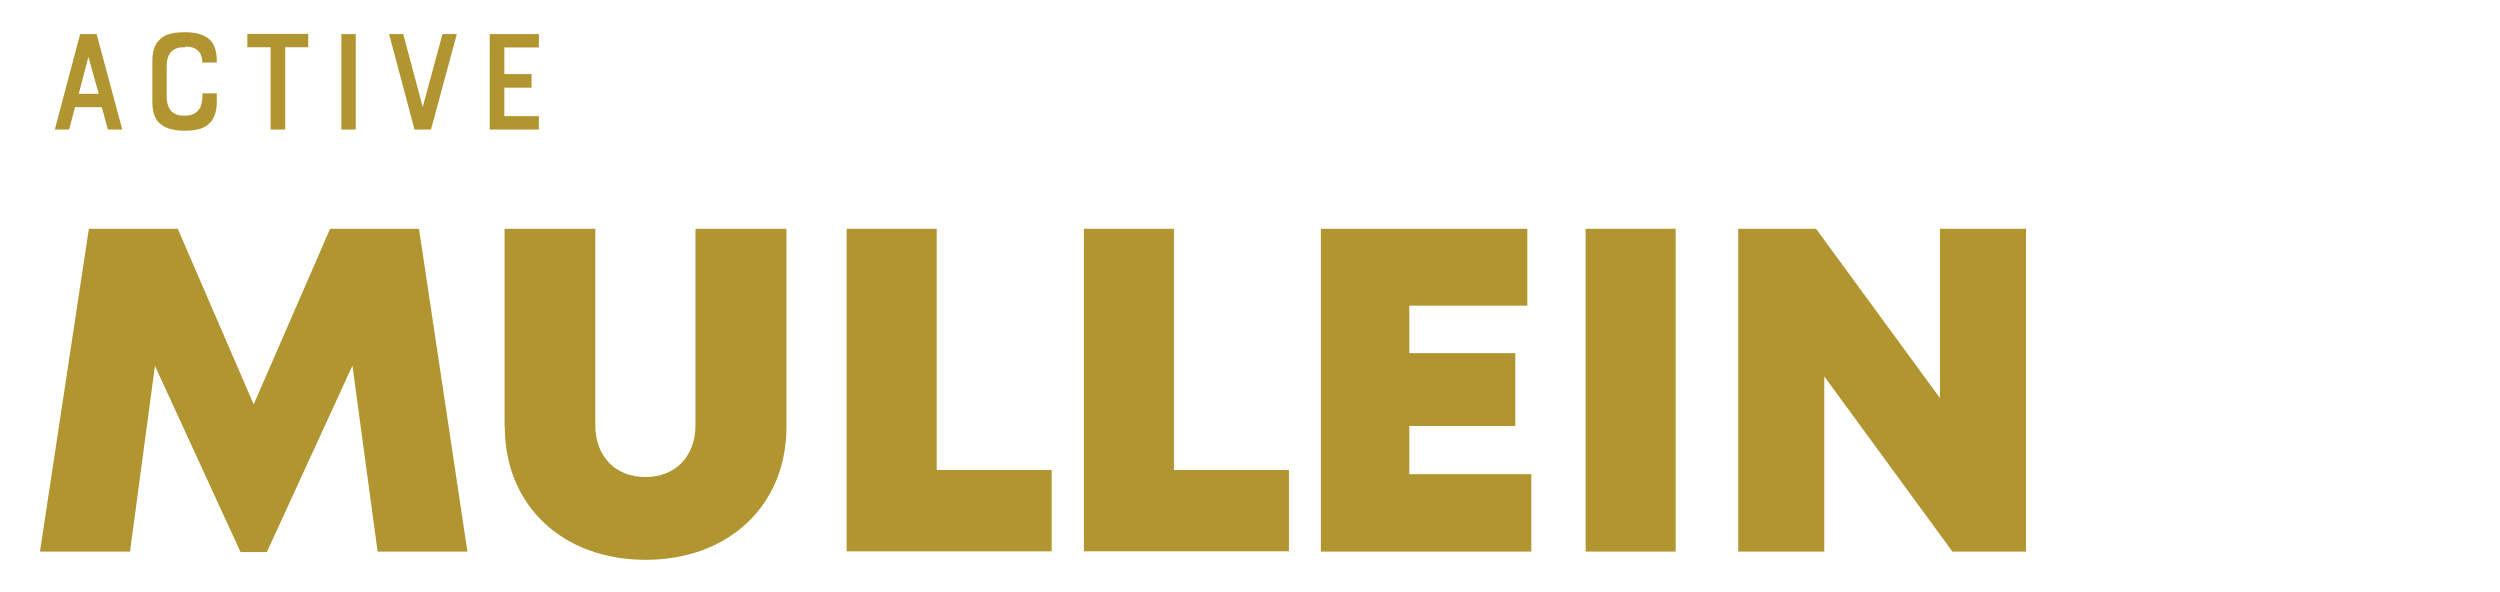
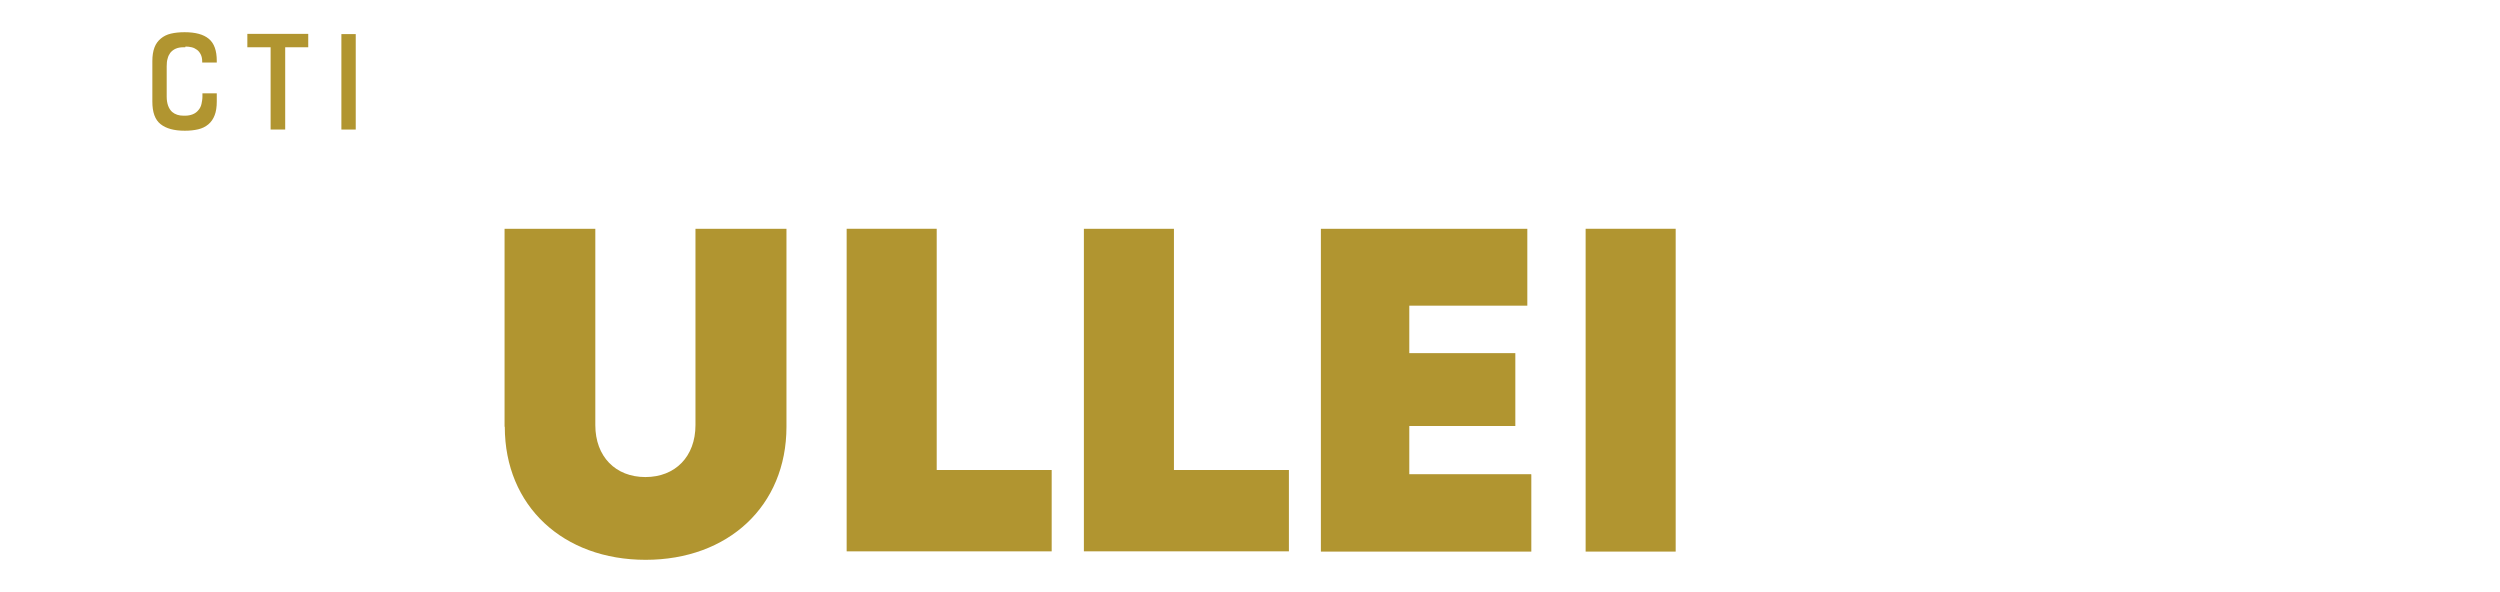
<svg xmlns="http://www.w3.org/2000/svg" id="Layer_1" version="1.1" viewBox="0 0 1063.3 251.9">
  <defs>
    <style>
      .st0 {
        fill: #b19530;
      }
    </style>
  </defs>
  <g>
-     <path class="st0" d="M43.3,45.6h-11.4l-2.5,9.5h-6.1l10.8-40.6h7l10.9,40.6h-6.1l-2.6-9.5ZM33.4,39.9h8.6l-4.4-15.7-4.1,15.7Z" />
    <path class="st0" d="M78.8,20.1h-.8c-2.5,0-4.3.8-5.6,2.4-.5.7-.9,1.5-1.1,2.4-.3.9-.4,2-.4,3.3v12.9c0,2.9.8,5.1,2.3,6.5,1.3,1.1,2.9,1.6,4.8,1.6h.8c1.1,0,2.2-.2,3.2-.6,1-.4,1.8-1,2.5-1.9.6-.7,1-1.6,1.2-2.5.2-1,.4-2,.4-3.1v-1.4h6.1v3.5c0,2.3-.3,4.3-.9,5.8-.6,1.6-1.5,2.9-2.7,3.9-1.2,1-2.6,1.7-4.3,2.1s-3.6.6-5.7.6c-4.5,0-7.9-.9-10.3-2.8-2.4-1.9-3.5-5.1-3.5-9.6v-17.2c0-2.3.3-4.2.9-5.8.6-1.6,1.5-2.8,2.7-3.8,1.2-1,2.6-1.7,4.3-2.1s3.6-.6,5.8-.6c4.6,0,8,.9,10.3,2.8,2.3,1.9,3.4,5,3.4,9.4v.7h-6.2v-.4c0-1.2-.2-2.2-.6-3-.4-.8-.9-1.5-1.6-2-.7-.5-1.4-.9-2.3-1.1-.9-.2-1.7-.3-2.6-.3Z" />
    <path class="st0" d="M131.2,20.1h-9.9v35h-6.2V20.1h-9.9v-5.7h25.9v5.7Z" />
    <path class="st0" d="M145.2,55.1V14.5h6.1v40.6h-6.1Z" />
-     <path class="st0" d="M176.3,55.1l-10.8-40.6h6l8.3,31,8.4-31h6.1l-11,40.6h-7Z" />
-     <path class="st0" d="M214.5,31.5h11.6v5.8h-11.6v12.1h14.7v5.7h-20.9V14.5h20.9v5.7h-14.7v11.4Z" />
  </g>
  <g>
-     <path class="st0" d="M160.6,234.6l-10.7-79.1-36.4,79.3h-11.2l-36.4-79.2-10.6,79H17l20.8-137.3h37.8l32.3,74.7,32.5-74.7h37.8l20.6,137.3h-38.2Z" />
    <path class="st0" d="M214.6,181.5v-84.2h38.6v83.5c0,13.4,8.6,22.1,21.3,22.1s21.3-8.7,21.3-22.1v-83.5h38.7v84.2c0,33.8-24.9,56.6-59.9,56.6s-59.9-22.8-59.9-56.6Z" />
    <path class="st0" d="M447.3,199.9v34.6h-87.2V97.3h38.3v102.6h48.9Z" />
    <path class="st0" d="M548.2,199.9v34.6h-87.2V97.3h38.3v102.6h48.9Z" />
    <path class="st0" d="M651.3,201.8v32.8h-89.5V97.3h87.8v32.7h-50.2v20.2h45.1v31h-45.1v20.5h51.8Z" />
    <path class="st0" d="M674.4,97.3h38.3v137.3h-38.3V97.3Z" />
-     <path class="st0" d="M861.7,97.3v137.3h-31.3l-54.5-74.5v74.5h-36.6V97.3h33.1l52.7,72v-72h36.6Z" />
  </g>
</svg>